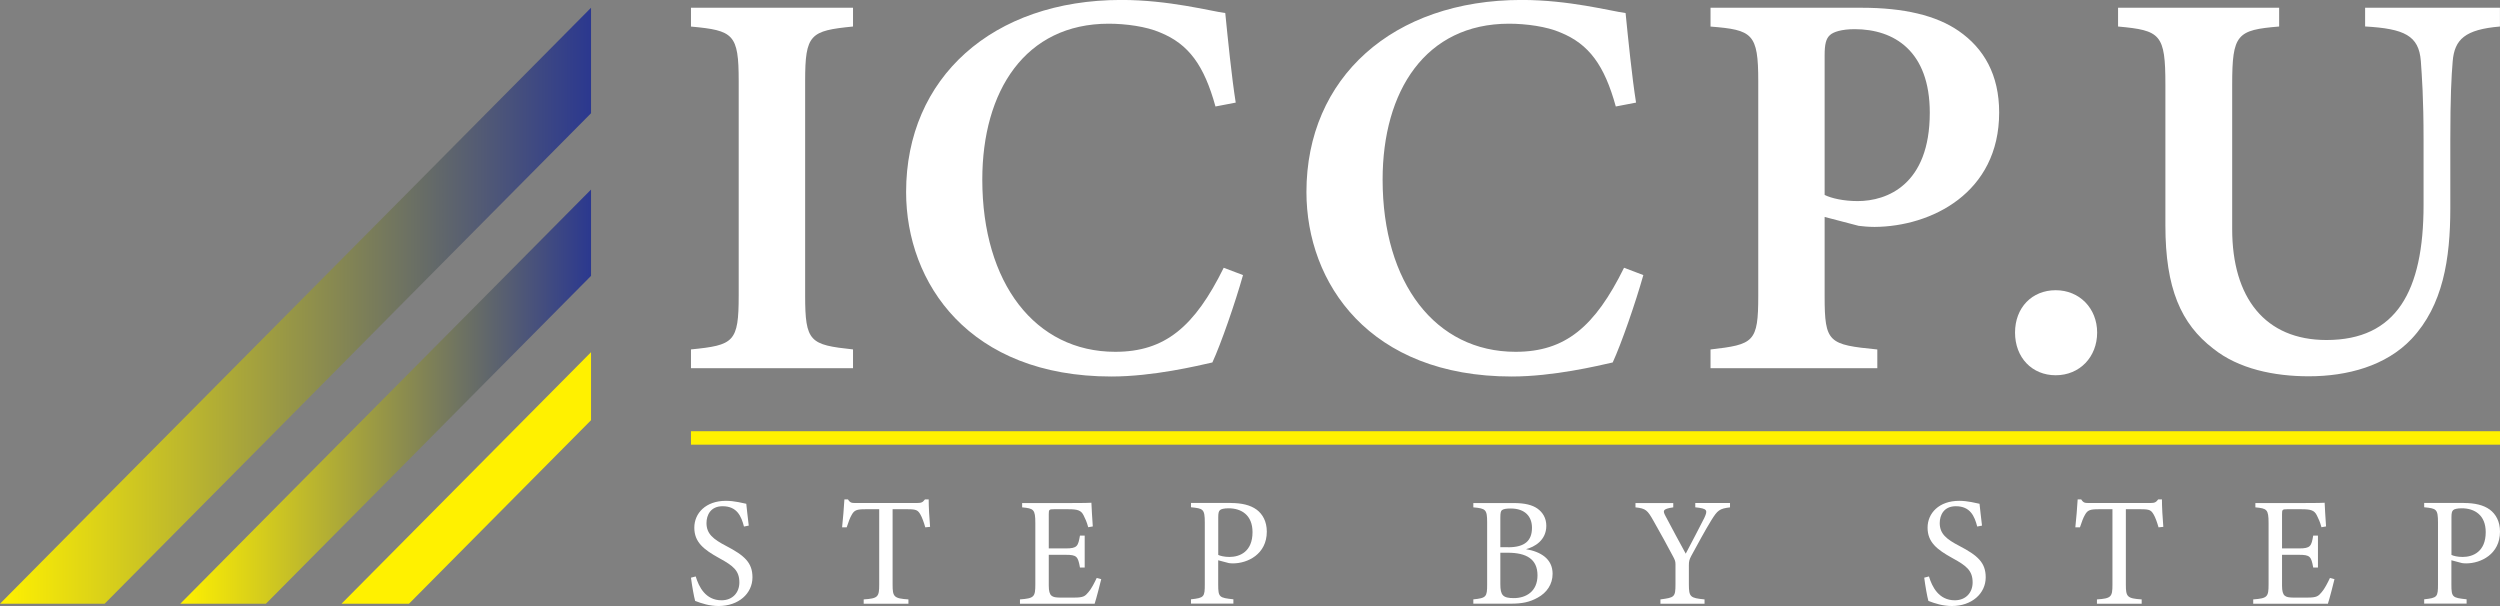
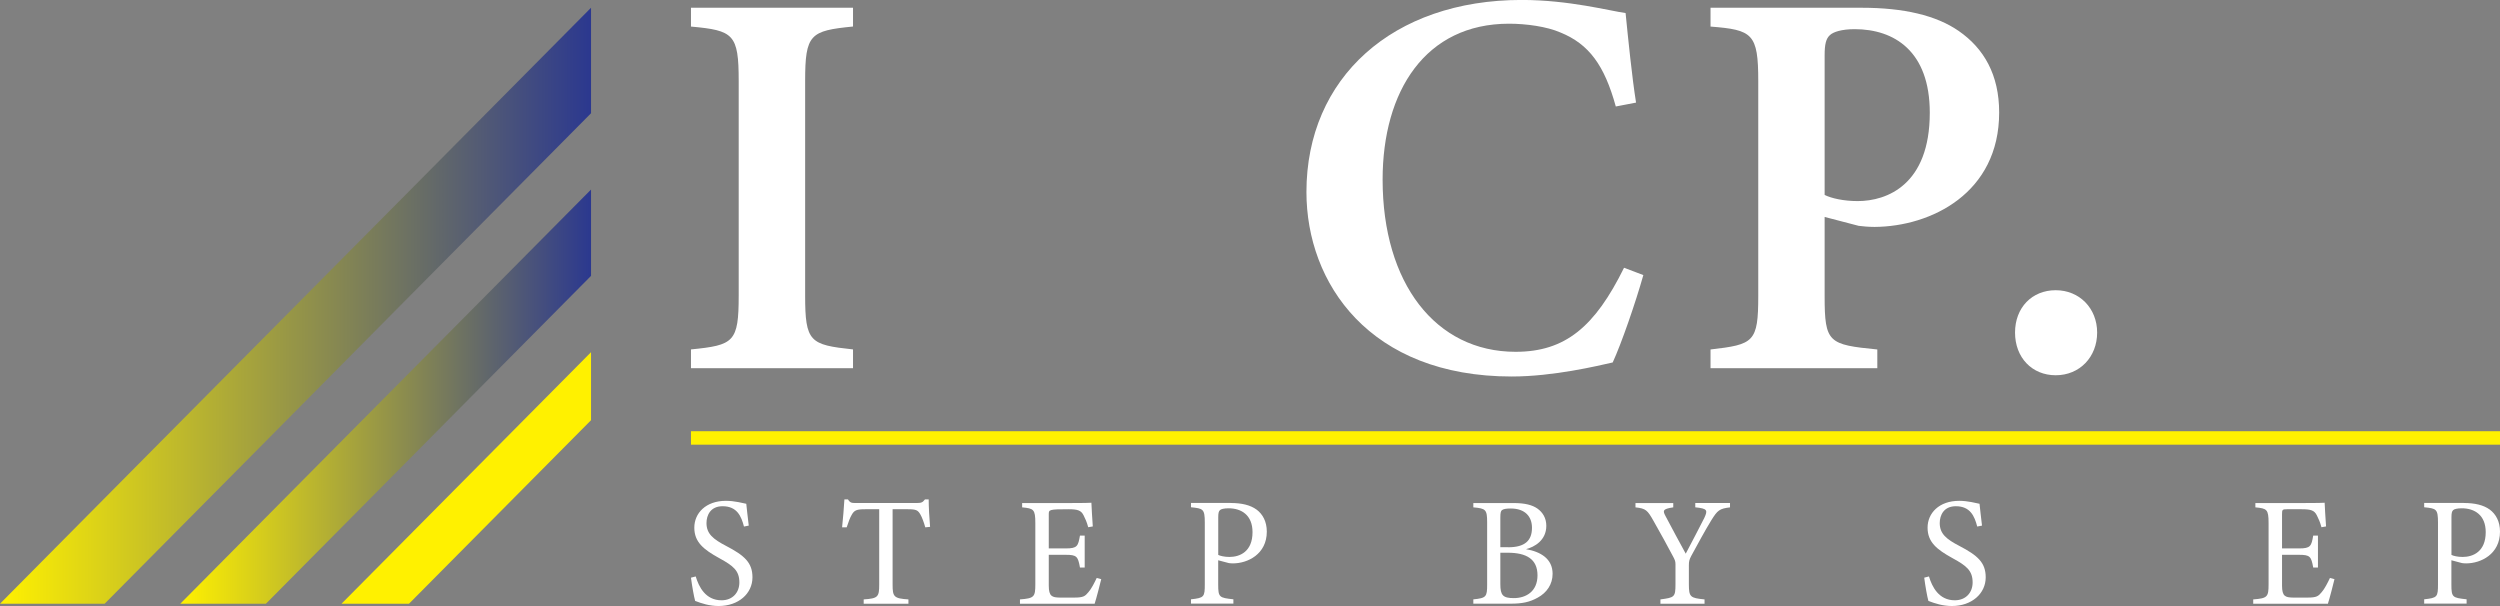
<svg xmlns="http://www.w3.org/2000/svg" width="198" height="48" viewBox="0 0 198 48" fill="none">
  <rect x="0" y="0" width="198" height="48" fill="#808080" stroke="none" />
  <g clip-path="url(#clip0_284_27)">
    <path d="M54.725 29.16V27.674C58.126 27.337 58.505 27.102 58.505 23.397V6.422C58.505 2.701 58.101 2.413 54.725 2.104V0.614H67.559V2.1C64.171 2.437 63.767 2.701 63.767 6.418V23.397C63.767 27.09 64.143 27.308 67.559 27.674V29.16H54.725Z" fill="white" />
-     <path d="M98.445 21.792C97.837 23.957 96.702 27.234 96.02 28.707C94.841 28.971 91.33 29.819 88.023 29.819C76.765 29.819 71.764 22.434 71.764 15.206C71.764 6.162 78.602 -0.004 88.807 -0.004C92.579 -0.004 95.828 0.873 97.041 1.033C97.245 3.067 97.547 6.101 97.869 8.126L96.265 8.434C95.367 5.178 94.151 3.491 91.873 2.569C90.795 2.1 89.154 1.877 87.811 1.877C81.19 1.877 77.798 7.208 77.798 14.226C77.798 22.418 81.982 27.863 88.329 27.863C92.265 27.863 94.612 25.883 96.918 21.207L98.453 21.788L98.445 21.792Z" fill="white" />
    <path d="M130.151 21.792C129.542 23.957 128.408 27.234 127.726 28.707C126.546 28.971 123.035 29.819 119.729 29.819C108.47 29.819 103.47 22.434 103.47 15.206C103.47 6.162 110.307 -0.004 120.513 -0.004C124.285 -0.004 127.534 0.873 128.746 1.033C128.95 3.067 129.253 6.101 129.575 8.126L127.971 8.434C127.073 5.178 125.856 3.491 123.578 2.569C122.501 2.1 120.86 1.877 119.517 1.877C112.895 1.877 109.503 7.208 109.503 14.226C109.503 22.418 113.687 27.863 120.035 27.863C123.97 27.863 126.317 25.883 128.624 21.207L130.159 21.788L130.151 21.792Z" fill="white" />
    <path d="M147.451 0.614C150.769 0.614 153.337 1.215 155.121 2.446C157.129 3.833 158.334 5.924 158.334 8.912C158.334 15.297 152.945 17.943 148.467 17.972C148.018 17.972 147.496 17.927 147.206 17.886L144.511 17.182V23.463C144.511 27.151 144.818 27.296 148.683 27.678V29.164H135.474V27.678C138.907 27.283 139.254 27.106 139.254 23.43V6.422C139.254 2.655 138.801 2.367 135.474 2.104V0.614H147.447H147.451ZM144.516 15.441C145.038 15.704 146.018 15.926 147.128 15.926C149.451 15.926 152.839 14.634 152.839 8.929C152.839 4.039 150.014 2.31 146.891 2.31C145.855 2.31 145.197 2.528 144.932 2.779C144.614 3.059 144.511 3.528 144.511 4.372V15.445L144.516 15.441Z" fill="white" />
    <path d="M162.812 29.72C160.934 29.72 159.591 28.32 159.591 26.34C159.591 24.36 160.934 22.985 162.812 22.985C164.69 22.985 166.094 24.414 166.094 26.34C166.094 28.267 164.718 29.72 162.812 29.72Z" fill="white" />
-     <path d="M198 2.1C195.228 2.334 194.396 3.121 194.253 4.858C194.151 6.068 194.065 7.681 194.065 11.094V16.494C194.065 20.516 193.485 24.2 190.987 26.851C188.97 28.975 185.921 29.802 182.859 29.802C180.108 29.802 177.296 29.218 175.291 27.613C172.736 25.649 171.499 22.846 171.499 17.853V6.71C171.499 2.701 171.123 2.408 167.751 2.1V0.614H180.508V2.1C177.165 2.376 176.789 2.701 176.789 6.71V18.145C176.789 23.587 179.398 26.929 184.256 26.929C189.791 26.929 191.946 23.064 191.946 16.231V11.094C191.946 7.71 191.816 6.097 191.73 4.825C191.571 2.82 190.428 2.273 187.317 2.096V0.614H197.996V2.1H198Z" fill="white" />
    <path d="M58.922 41.702C58.713 40.891 58.374 40.093 57.231 40.093C56.28 40.093 55.954 40.792 55.954 41.43C55.954 42.278 56.489 42.706 57.501 43.233C58.962 43.995 59.595 44.559 59.595 45.724C59.595 47.012 58.489 47.996 56.917 47.996C56.187 47.996 55.554 47.786 55.056 47.593C54.958 47.251 54.811 46.415 54.725 45.752L55.101 45.654C55.346 46.477 55.88 47.543 57.146 47.543C58.023 47.543 58.558 46.93 58.558 46.131C58.558 45.184 58.06 44.806 56.987 44.217C55.709 43.517 54.99 42.929 54.99 41.789C54.99 40.648 55.893 39.665 57.497 39.665C58.179 39.665 58.848 39.85 59.105 39.899C59.154 40.34 59.203 40.834 59.301 41.628L58.926 41.702H58.922Z" fill="white" />
    <path d="M73.282 41.764C73.172 41.373 73.025 40.965 72.895 40.747C72.699 40.413 72.576 40.331 71.911 40.331H70.694V46.308C70.694 47.263 70.792 47.399 71.948 47.473V47.815H68.404V47.473C69.535 47.399 69.633 47.275 69.633 46.308V40.331H68.527C67.857 40.331 67.661 40.405 67.457 40.772C67.31 41.019 67.212 41.311 67.057 41.764H66.694C66.767 41.014 66.841 40.241 66.877 39.553H67.159C67.343 39.85 67.478 39.837 67.816 39.837H72.637C72.976 39.837 73.074 39.788 73.258 39.553H73.552C73.552 40.13 73.601 41.014 73.662 41.727L73.299 41.764H73.282Z" fill="white" />
-     <path d="M87.219 45.864C87.145 46.181 86.819 47.449 86.696 47.815H80.781V47.473C81.912 47.387 81.998 47.276 81.998 46.271V41.422C81.998 40.331 81.863 40.27 80.953 40.183V39.842H84.676C85.819 39.842 86.296 39.829 86.439 39.817C86.451 40.126 86.5 41.044 86.549 41.694L86.186 41.756C86.076 41.34 85.953 41.081 85.823 40.821C85.627 40.418 85.349 40.331 84.618 40.331H83.463C83.088 40.331 83.063 40.368 83.063 40.722V43.435H84.414C85.329 43.435 85.386 43.25 85.533 42.418H85.908V44.946H85.533C85.374 44.061 85.276 43.941 84.402 43.941H83.063V46.382C83.063 47.243 83.333 47.317 83.941 47.329H85.072C85.814 47.329 85.937 47.218 86.202 46.901C86.435 46.642 86.688 46.139 86.86 45.773L87.223 45.872L87.219 45.864Z" fill="white" />
+     <path d="M87.219 45.864C87.145 46.181 86.819 47.449 86.696 47.815H80.781V47.473C81.912 47.387 81.998 47.276 81.998 46.271V41.422C81.998 40.331 81.863 40.27 80.953 40.183V39.842H84.676C85.819 39.842 86.296 39.829 86.439 39.817C86.451 40.126 86.5 41.044 86.549 41.694L86.186 41.756C86.076 41.34 85.953 41.081 85.823 40.821C85.627 40.418 85.349 40.331 84.618 40.331C83.088 40.331 83.063 40.368 83.063 40.722V43.435H84.414C85.329 43.435 85.386 43.25 85.533 42.418H85.908V44.946H85.533C85.374 44.061 85.276 43.941 84.402 43.941H83.063V46.382C83.063 47.243 83.333 47.317 83.941 47.329H85.072C85.814 47.329 85.937 47.218 86.202 46.901C86.435 46.642 86.688 46.139 86.86 45.773L87.223 45.872L87.219 45.864Z" fill="white" />
    <path d="M97.469 39.837C98.334 39.837 99.028 39.998 99.526 40.364C100 40.718 100.331 41.298 100.331 42.105C100.331 43.896 98.808 44.62 97.653 44.62C97.518 44.62 97.395 44.608 97.322 44.596L96.481 44.373V46.287C96.481 47.316 96.567 47.341 97.685 47.465V47.806H94.326V47.465C95.371 47.353 95.42 47.279 95.42 46.263V41.389C95.42 40.298 95.285 40.273 94.326 40.175V39.833H97.465L97.469 39.837ZM96.485 43.949C96.632 44.023 96.959 44.11 97.375 44.11C98.192 44.11 99.2 43.694 99.2 42.146C99.2 40.796 98.322 40.257 97.302 40.257C96.946 40.257 96.693 40.319 96.62 40.405C96.522 40.492 96.485 40.64 96.485 40.969V43.949Z" fill="white" />
    <path d="M120.848 43.492C122.015 43.69 122.966 44.254 122.966 45.444C122.966 46.279 122.505 46.942 121.787 47.333C121.154 47.691 120.533 47.81 119.68 47.81H116.688V47.469C117.721 47.37 117.782 47.259 117.782 46.291V41.373C117.782 40.352 117.672 40.269 116.688 40.183V39.841H119.876C120.791 39.841 121.362 40.002 121.75 40.269C122.174 40.566 122.468 41.019 122.468 41.644C122.468 42.797 121.529 43.324 120.848 43.497V43.492ZM119.448 43.344C120.786 43.344 121.333 42.805 121.333 41.797C121.333 40.936 120.811 40.273 119.643 40.273C119.301 40.273 119.084 40.311 118.962 40.397C118.864 40.471 118.827 40.607 118.827 40.998V43.34H119.448V43.344ZM118.827 46.267C118.827 47.152 119.035 47.37 119.897 47.37C120.848 47.37 121.77 46.855 121.77 45.567C121.77 44.279 120.893 43.776 119.411 43.776H118.827V46.267Z" fill="white" />
    <path d="M137.025 40.183C136.172 40.282 136.029 40.418 135.539 41.2C134.992 42.097 134.543 42.941 133.943 44.036C133.796 44.32 133.759 44.464 133.759 44.761V46.271C133.759 47.288 133.87 47.362 135 47.473V47.815H131.506V47.473C132.612 47.325 132.698 47.3 132.698 46.271V44.686C132.698 44.439 132.649 44.332 132.453 43.974C132.029 43.176 131.612 42.402 130.955 41.249C130.481 40.414 130.359 40.27 129.53 40.183V39.842H132.522V40.183C131.645 40.307 131.694 40.467 131.914 40.883C132.425 41.83 132.996 42.933 133.51 43.851C133.947 43.028 134.641 41.69 134.984 41.015C135.266 40.401 135.229 40.278 134.266 40.179V39.837H137.017V40.179L137.025 40.183Z" fill="white" />
    <path d="M156.595 41.702C156.387 40.891 156.048 40.093 154.905 40.093C153.954 40.093 153.627 40.792 153.627 41.43C153.627 42.278 154.162 42.706 155.174 43.233C156.636 43.995 157.268 44.559 157.268 45.724C157.268 47.012 156.162 47.996 154.591 47.996C153.86 47.996 153.227 47.786 152.729 47.593C152.631 47.251 152.484 46.415 152.398 45.752L152.774 45.654C153.019 46.477 153.554 47.543 154.819 47.543C155.697 47.543 156.232 46.93 156.232 46.131C156.232 45.184 155.734 44.806 154.66 44.217C153.382 43.517 152.664 42.929 152.664 41.789C152.664 40.648 153.566 39.665 155.17 39.665C155.852 39.665 156.521 39.85 156.779 39.899C156.828 40.34 156.877 40.834 156.975 41.628L156.599 41.702H156.595Z" fill="white" />
-     <path d="M170.956 41.764C170.846 41.373 170.699 40.965 170.568 40.747C170.372 40.413 170.254 40.331 169.584 40.331H168.368V46.308C168.368 47.263 168.466 47.399 169.621 47.473V47.815H166.078V47.473C167.208 47.399 167.306 47.275 167.306 46.308V40.331H166.2C165.531 40.331 165.335 40.405 165.131 40.772C164.984 41.019 164.886 41.311 164.731 41.764H164.367C164.441 41.014 164.514 40.241 164.551 39.553H164.833C165.016 39.85 165.151 39.837 165.49 39.837H170.311C170.65 39.837 170.748 39.788 170.931 39.553H171.225C171.225 40.13 171.274 41.014 171.335 41.727L170.972 41.764H170.956Z" fill="white" />
    <path d="M184.892 45.864C184.819 46.181 184.492 47.449 184.37 47.815H178.455V47.473C179.585 47.387 179.671 47.276 179.671 46.271V41.422C179.671 40.331 179.536 40.27 178.626 40.183V39.842H182.349C183.492 39.842 183.97 39.829 184.112 39.817C184.125 40.126 184.174 41.044 184.223 41.694L183.859 41.756C183.749 41.34 183.627 41.081 183.496 40.821C183.3 40.418 183.022 40.331 182.292 40.331H181.137C180.761 40.331 180.737 40.368 180.737 40.722V43.435H182.088C183.002 43.435 183.063 43.25 183.206 42.418H183.582V44.946H183.206C183.047 44.061 182.949 43.941 182.075 43.941H180.737V46.382C180.737 47.243 181.006 47.317 181.614 47.329H182.745C183.488 47.329 183.61 47.218 183.876 46.901C184.108 46.642 184.361 46.139 184.533 45.773L184.896 45.872L184.892 45.864Z" fill="white" />
    <path d="M195.138 39.837C196.004 39.837 196.698 39.998 197.196 40.364C197.669 40.718 198 41.298 198 42.105C198 43.896 196.477 44.62 195.322 44.62C195.187 44.62 195.065 44.608 194.991 44.596L194.15 44.373V46.287C194.15 47.316 194.236 47.341 195.355 47.465V47.806H191.995V47.465C193.04 47.353 193.089 47.279 193.089 46.263V41.389C193.089 40.298 192.954 40.273 191.995 40.175V39.833H195.134L195.138 39.837ZM194.155 43.949C194.302 44.023 194.628 44.11 195.044 44.11C195.861 44.11 196.869 43.694 196.869 42.146C196.869 40.796 195.992 40.257 194.971 40.257C194.616 40.257 194.363 40.319 194.289 40.405C194.191 40.492 194.155 40.64 194.155 40.969V43.949Z" fill="white" />
    <path d="M198 34.153H54.725V35.219H198V34.153Z" fill="#FFF100" />
    <path d="M8.287 47.815L46.81 8.969V0.613L0 47.815H8.287Z" fill="url(#paint0_linear_284_27)" />
    <path d="M46.81 33.28V27.892L27.048 47.815H32.392L46.81 33.28Z" fill="url(#paint1_linear_284_27)" />
    <path d="M46.81 15.012L14.279 47.815H21.06L46.81 21.849V15.012Z" fill="url(#paint2_linear_284_27)" />
  </g>
  <defs>
    <linearGradient id="paint0_linear_284_27" x1="0" y1="24.216" x2="46.81" y2="24.216" gradientUnits="userSpaceOnUse">
      <stop stop-color="#FFF100" />
      <stop offset="1" stop-color="#2B388F" />
    </linearGradient>
    <linearGradient id="paint1_linear_284_27" x1="27.048" y1="37.853" x2="0.408" y2="37.853" gradientUnits="userSpaceOnUse">
      <stop stop-color="#FFF100" />
      <stop offset="1" stop-color="#2B388F" />
    </linearGradient>
    <linearGradient id="paint2_linear_284_27" x1="14.279" y1="31.412" x2="46.81" y2="31.412" gradientUnits="userSpaceOnUse">
      <stop stop-color="#FFF100" />
      <stop offset="1" stop-color="#2B388F" />
    </linearGradient>
    <clipPath id="clip0_284_27">
      <rect width="198" height="48" fill="white" />
    </clipPath>
  </defs>
</svg>